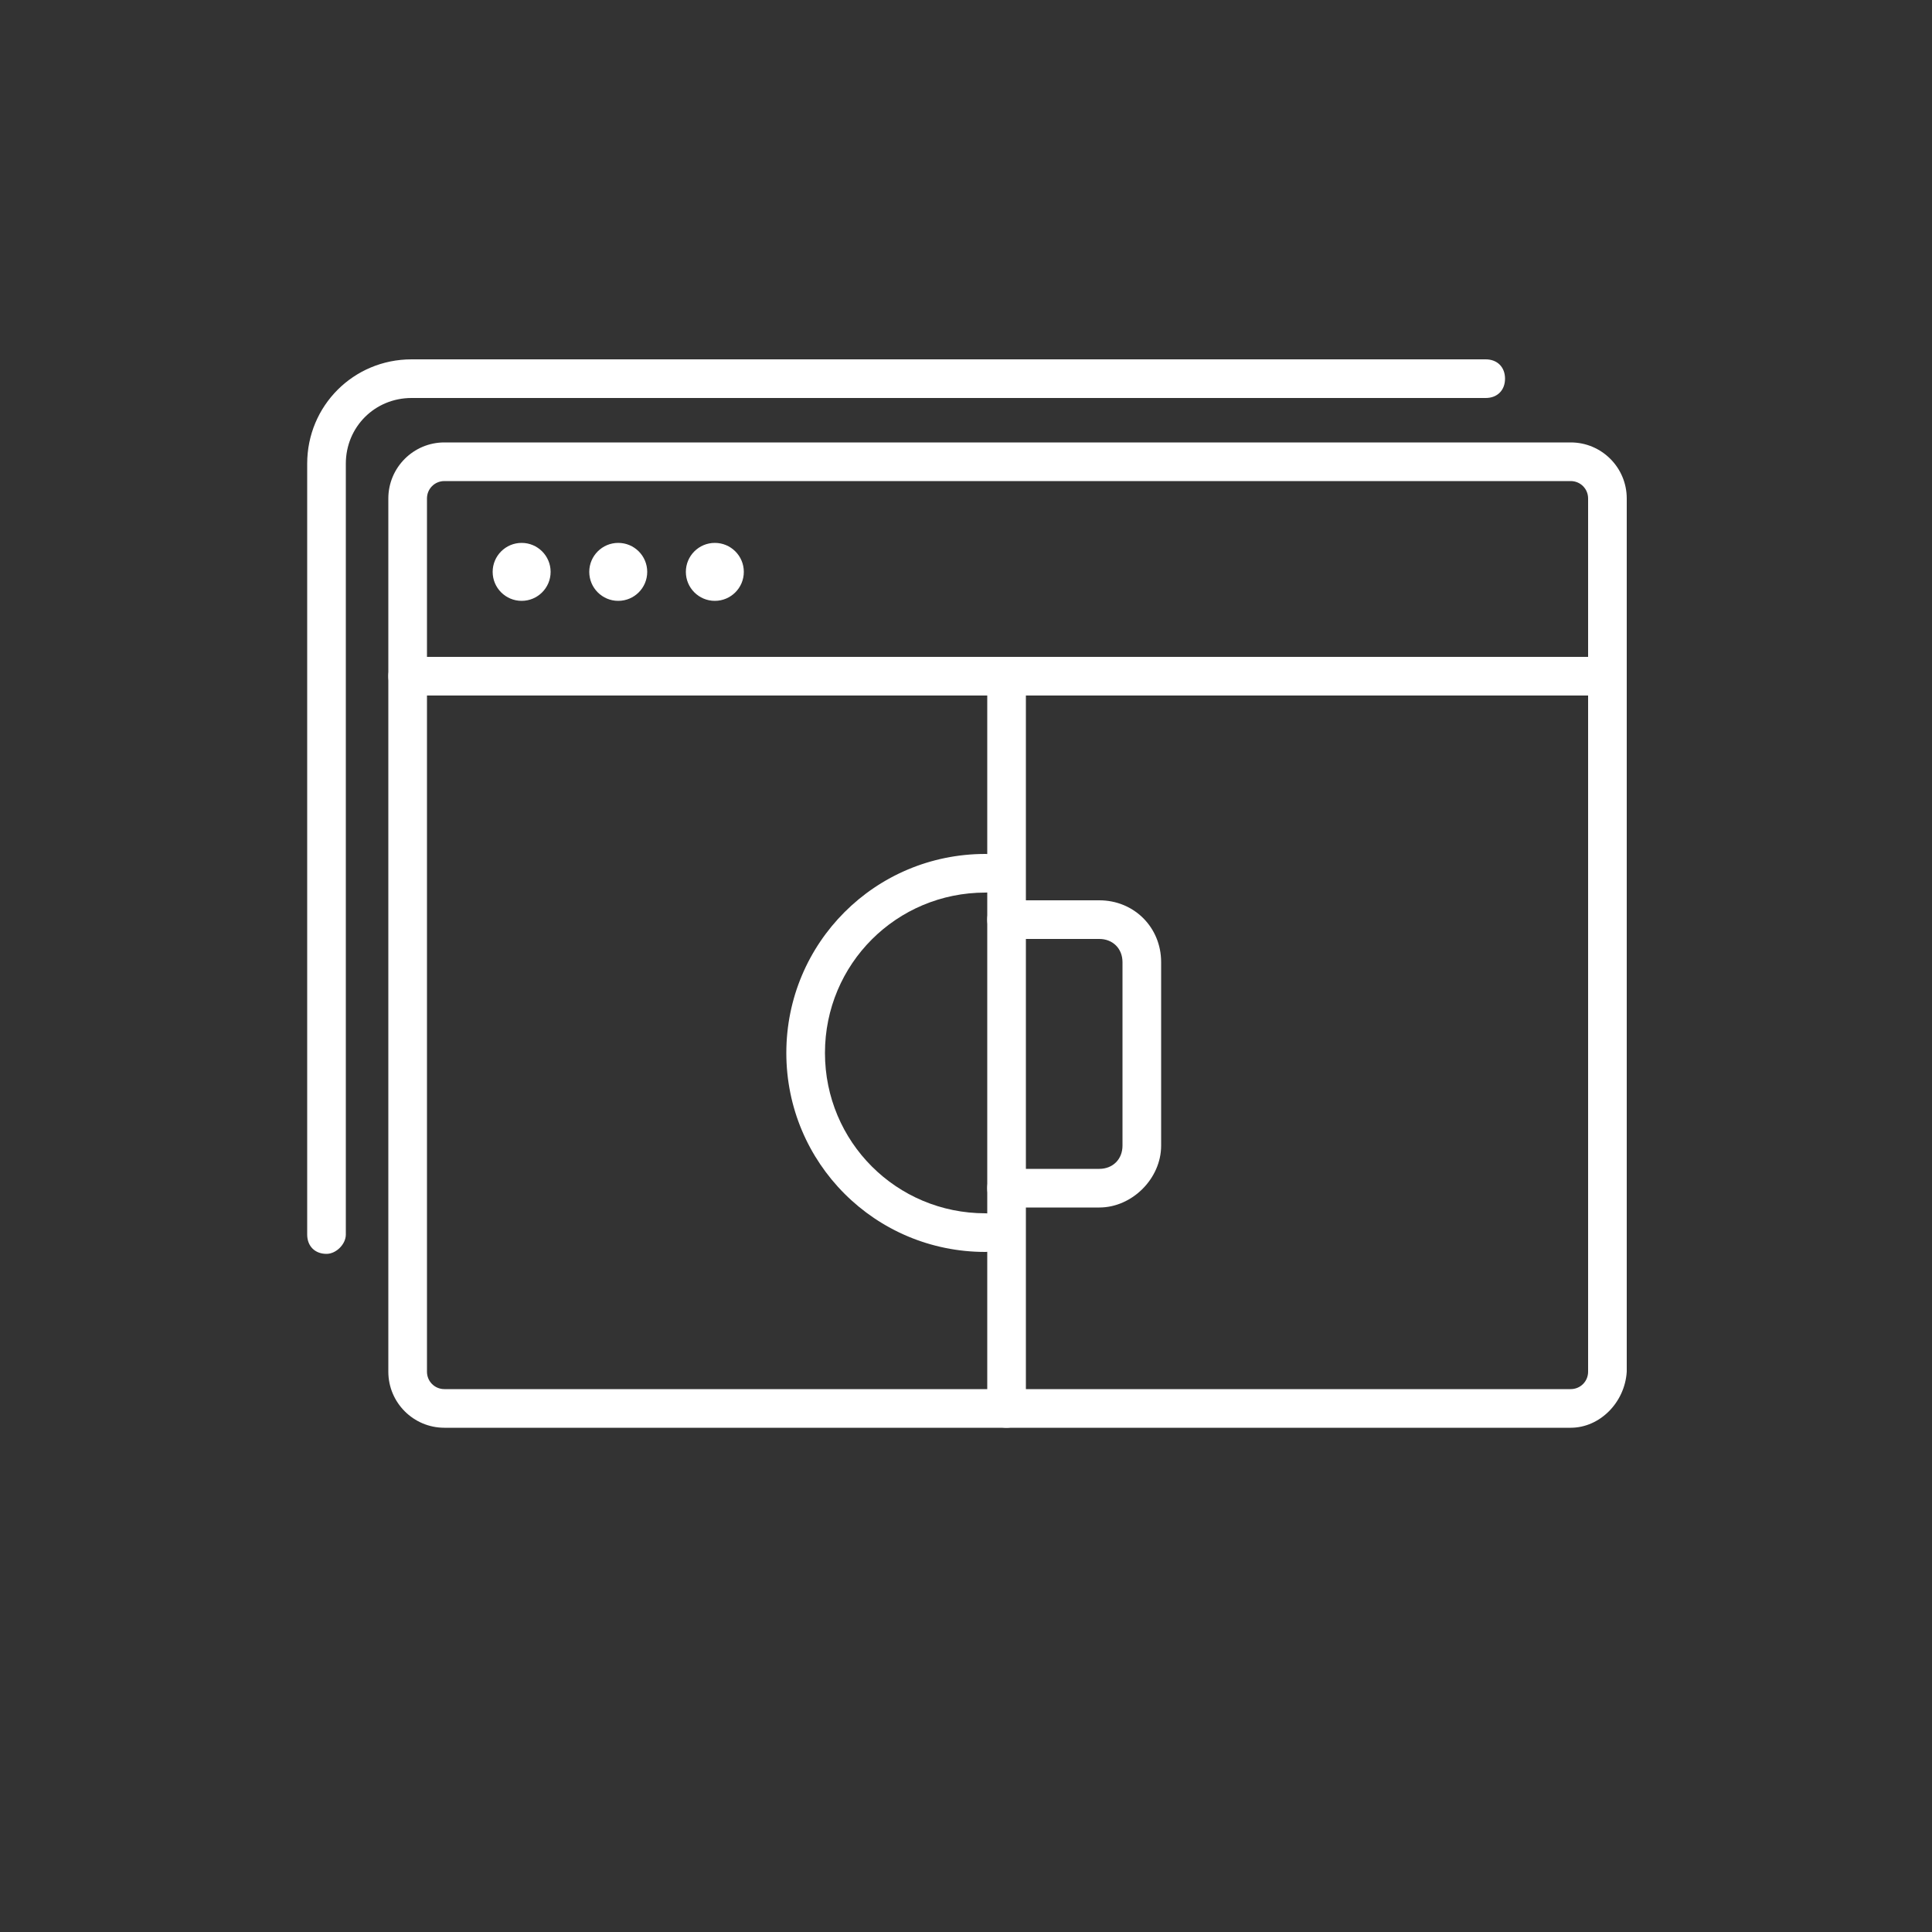
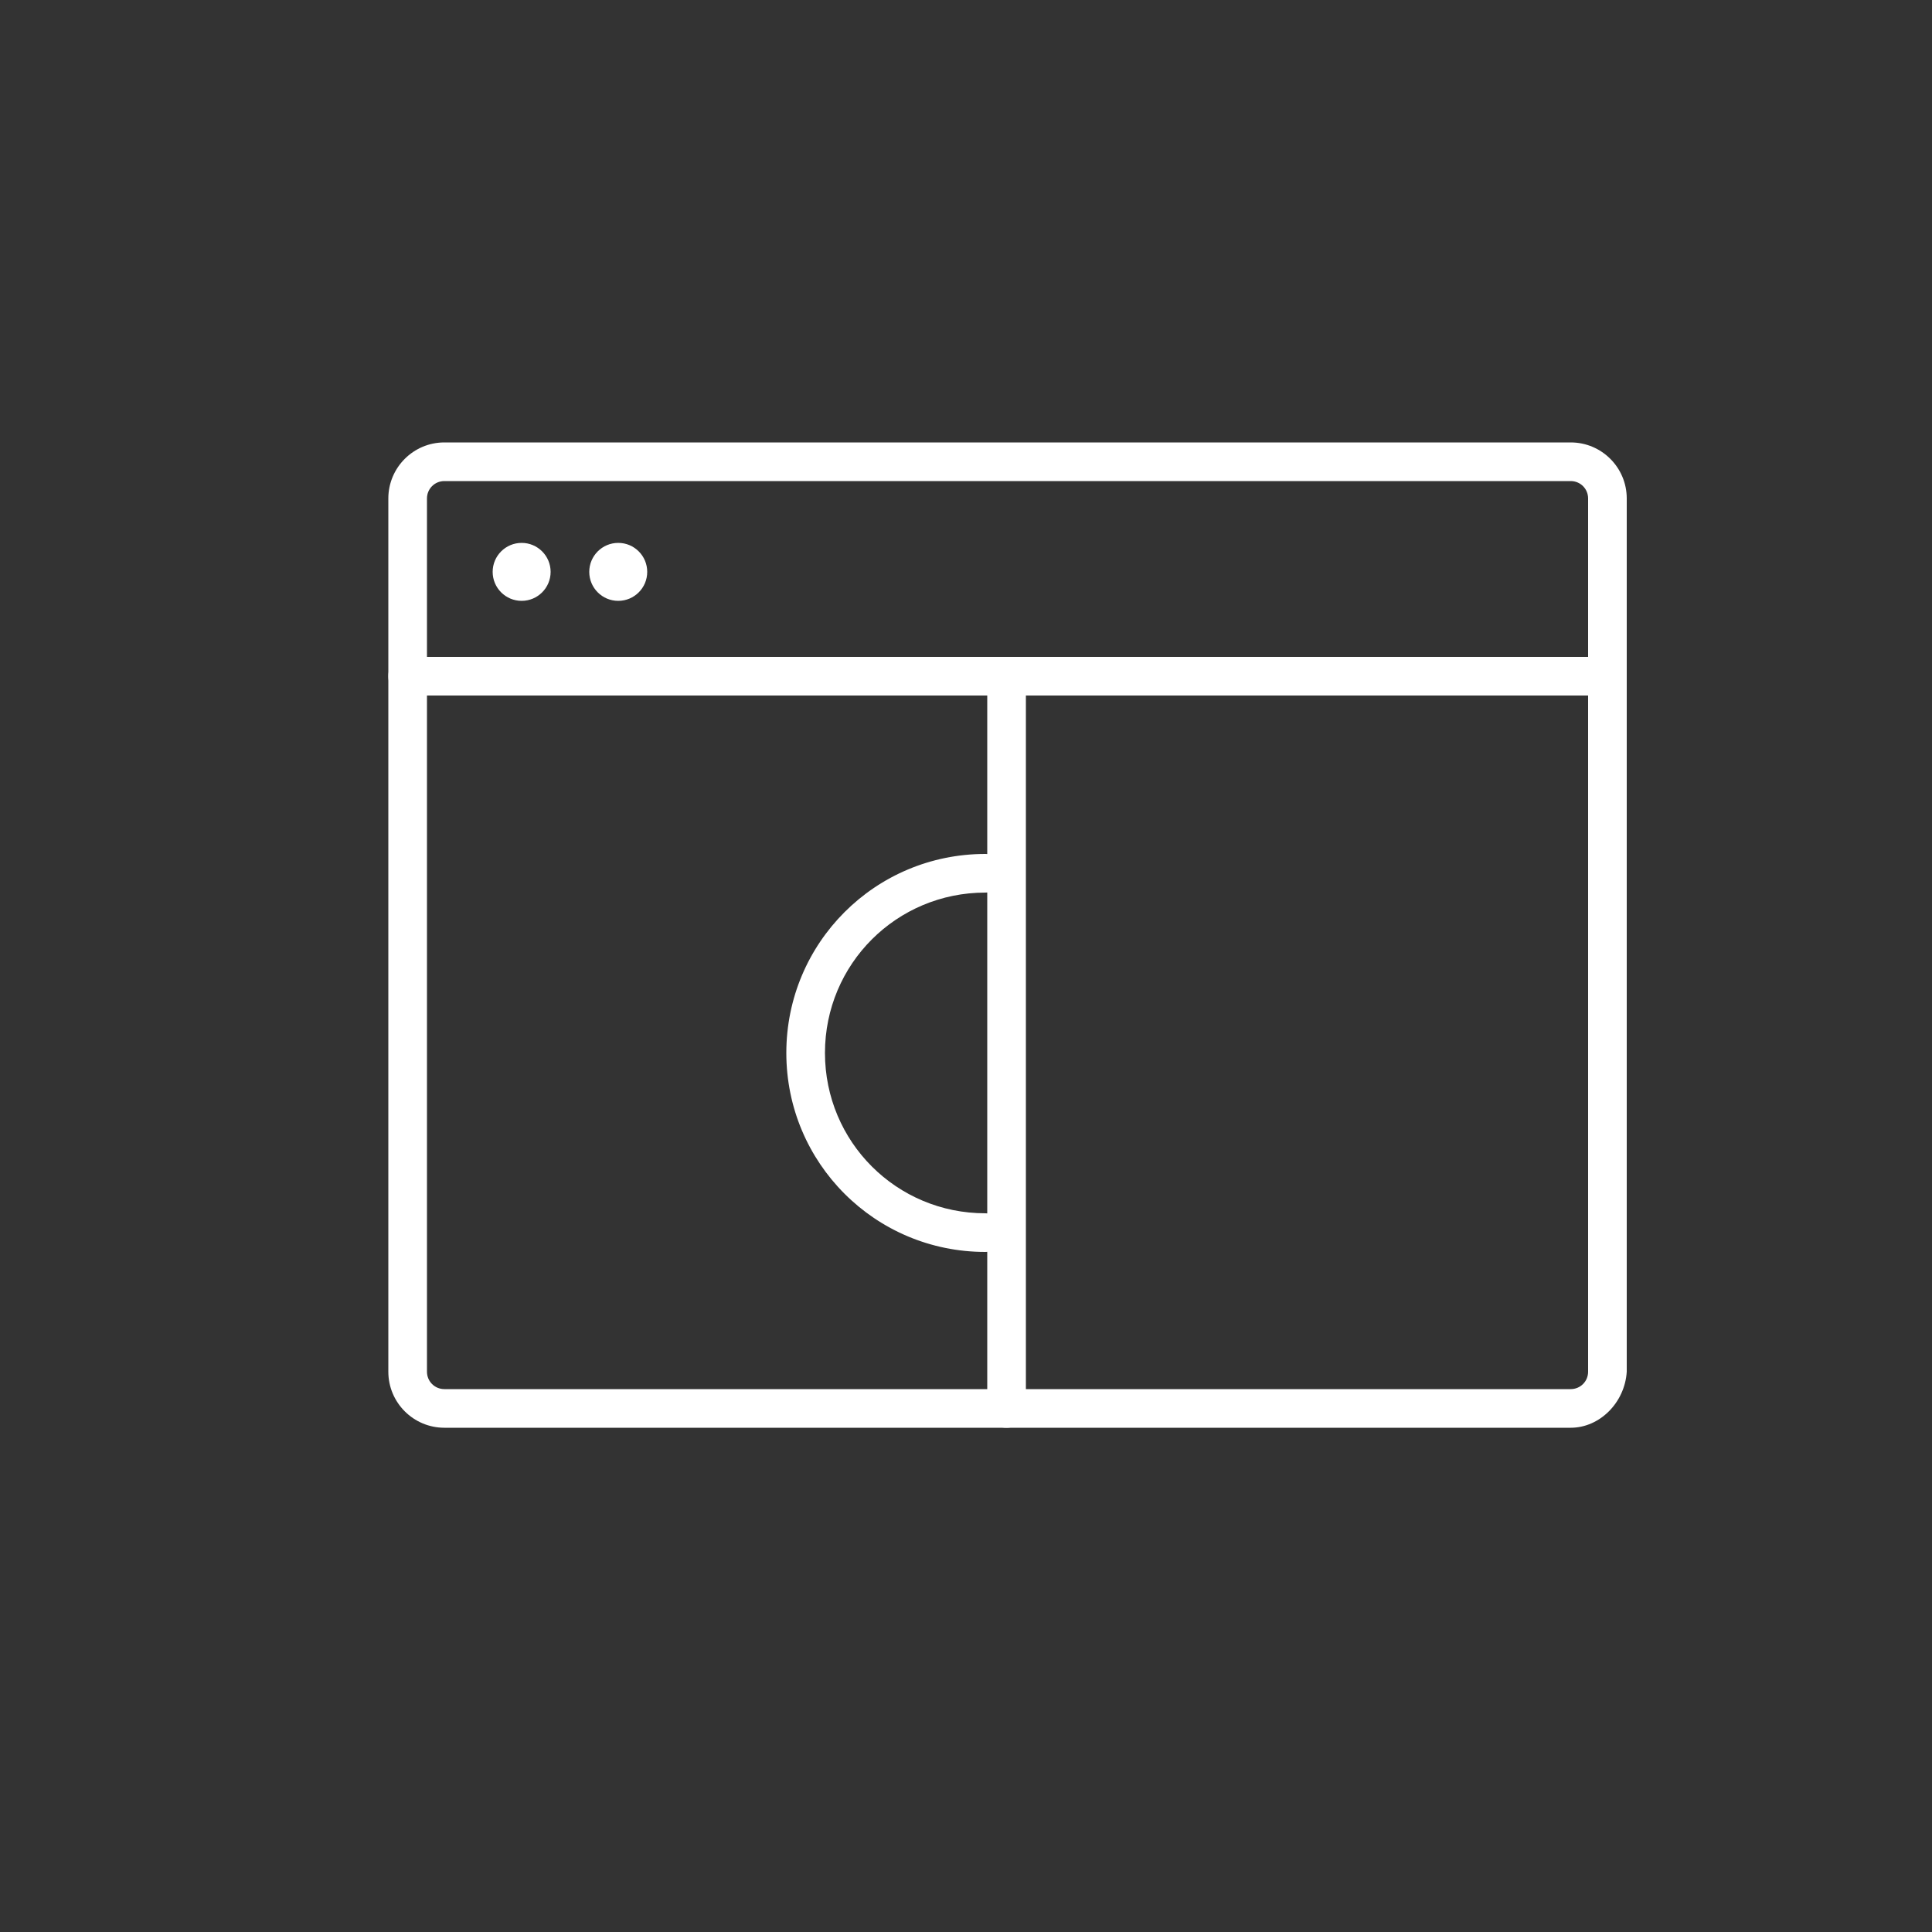
<svg xmlns="http://www.w3.org/2000/svg" version="1.1" id="Livello_1" x="0px" y="0px" viewBox="0 0 100 100" style="enable-background:new 0 0 100 100;" xml:space="preserve">
  <rect x="0" y="0" width="100" height="100" fill="#333333" stroke="none" />
  <style type="text/css">
	.st0{fill:#FFFFFF;}
</style>
  <path class="st0" d="M81.3,73.9H23c-1.6,0-2.9-1.3-2.9-2.9V25.8c0-1.6,1.3-2.9,2.9-2.9h58.3c1.6,0,2.9,1.3,2.9,2.9V71  C84.1,72.6,82.8,73.9,81.3,73.9z M23,24.9c-0.5,0-0.9,0.4-0.9,0.9V71c0,0.5,0.4,0.9,0.9,0.9h58.3c0.5,0,0.9-0.4,0.9-0.9V25.8  c0-0.5-0.4-0.9-0.9-0.9H23z" />
-   <path class="st0" d="M16.9,64.9c-0.6,0-1-0.4-1-1V24c0-3,2.4-5.4,5.4-5.4h55.6c0.6,0,1,0.4,1,1s-0.4,1-1,1H21.3  c-1.9,0-3.4,1.5-3.4,3.4v39.9C17.9,64.4,17.4,64.9,16.9,64.9z" />
  <path class="st0" d="M52.1,73.9c-0.6,0-1-0.4-1-1V34h32c0.6,0,1,0.4,1,1s-0.4,1-1,1h-30v36.9C53.1,73.4,52.7,73.9,52.1,73.9z" />
  <path class="st0" d="M51,64.8c-5.7,0-10.3-4.6-10.3-10.3S45.3,44.2,51,44.2c0.6,0,1,0.4,1,1s-0.4,1-1,1c-4.6,0-8.3,3.7-8.3,8.3  c0,4.6,3.7,8.3,8.3,8.3c0.6,0,1,0.4,1,1S51.5,64.8,51,64.8z" />
-   <path class="st0" d="M56.9,62.5h-4.8c-0.6,0-1-0.4-1-1s0.4-1,1-1h4.8c0.7,0,1.2-0.5,1.2-1.2v-9.5c0-0.7-0.5-1.2-1.2-1.2h-4.8  c-0.6,0-1-0.4-1-1s0.4-1,1-1h4.8c1.8,0,3.2,1.4,3.2,3.2v9.5C60.1,61,58.6,62.5,56.9,62.5z" />
  <path class="st0" d="M52.1,36h-31c-0.6,0-1-0.4-1-1s0.4-1,1-1h31c0.6,0,1,0.4,1,1S52.7,36,52.1,36z" />
  <circle class="st0" cx="27" cy="29.6" r="1.5" />
  <circle class="st0" cx="32" cy="29.6" r="1.5" />
-   <circle class="st0" cx="37" cy="29.6" r="1.5" />
</svg>